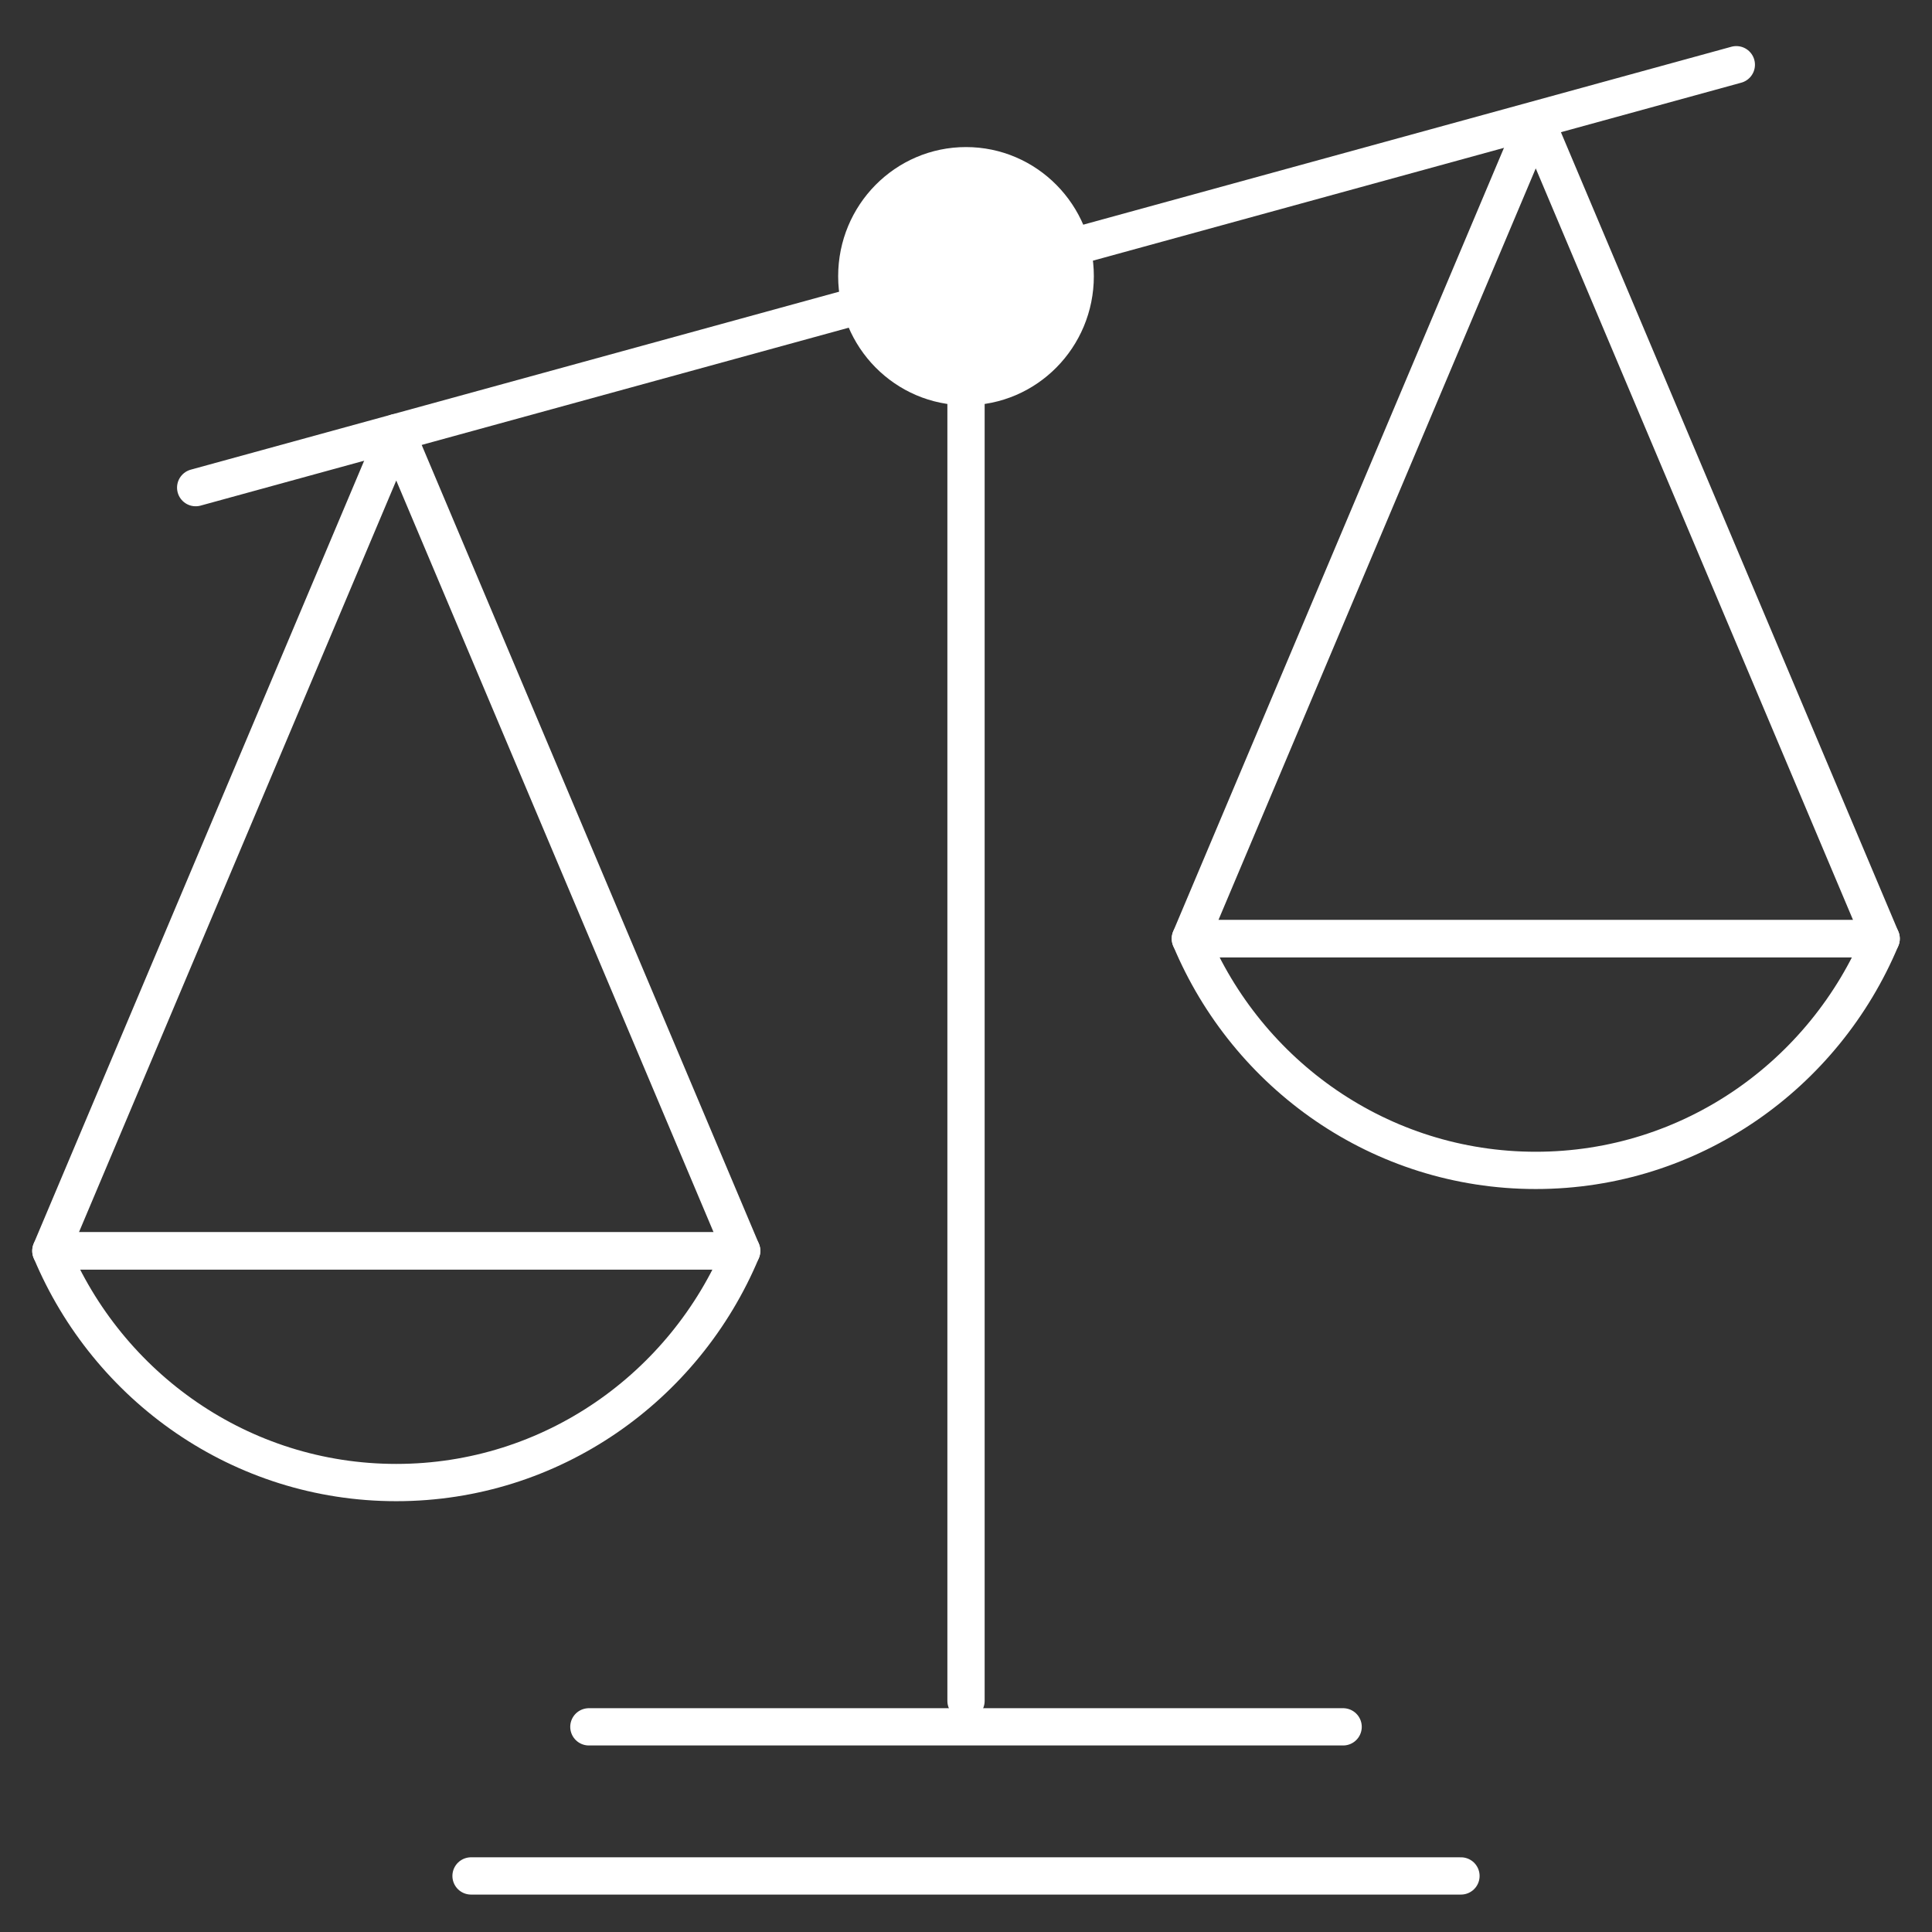
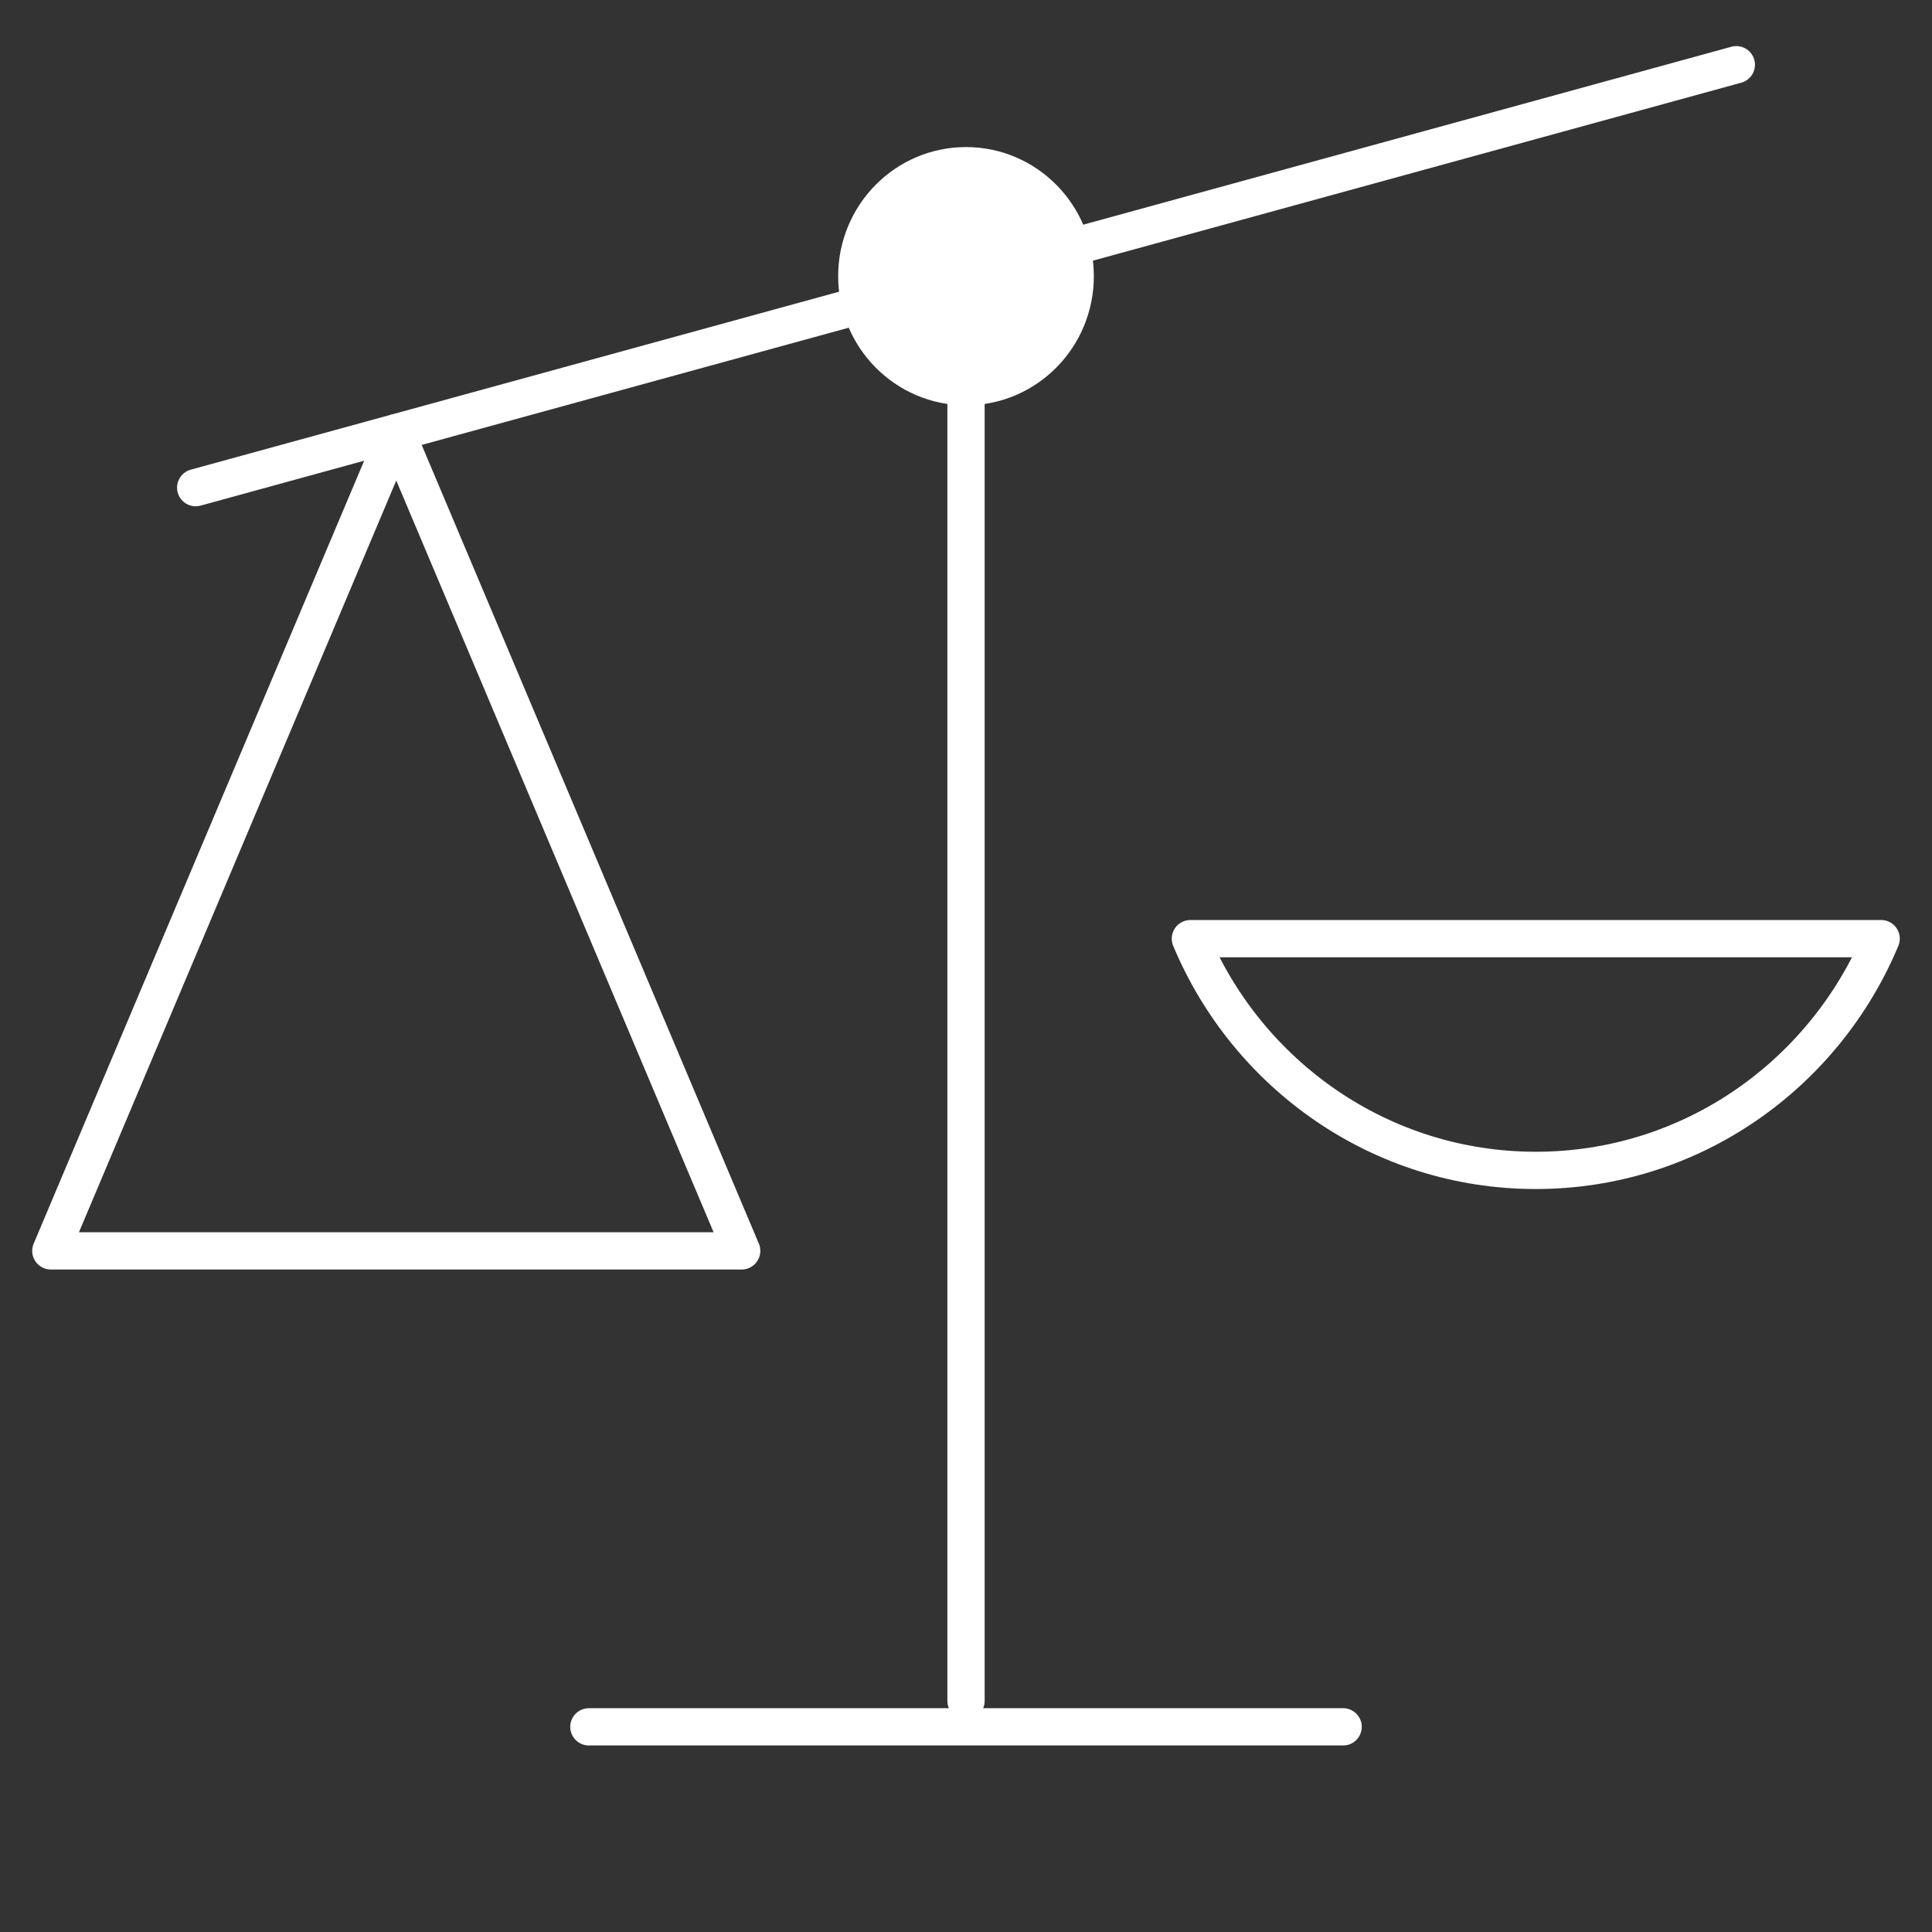
<svg xmlns="http://www.w3.org/2000/svg" x="0px" y="0px" width="120px" height="120px" viewBox="0 0 120 120" xml:space="preserve">
  <rect x="0" y="0" width="120" height="120" fill="#333333" stroke="none" />
  <g id="Livello_2" display="none">
    <rect x="-11.882" y="-4.097" display="inline" fill="#989898" stroke="#000000" stroke-linecap="round" stroke-linejoin="round" stroke-miterlimit="10" width="148" height="129" />
  </g>
  <g id="Livello_1" display="none">
    <g display="inline">
      <g>
        <path fill="none" stroke="#FFFFFF" stroke-width="2.315" stroke-linecap="round" stroke-linejoin="round" stroke-miterlimit="10" d="    M103.224,102.438c2.803,2.833,7.351,2.833,10.168,0c2.793-2.816,2.793-7.409,0-10.24" />
        <g>
-           <line fill="none" stroke="#FFFFFF" stroke-width="2.315" stroke-linecap="round" stroke-linejoin="round" stroke-miterlimit="10" x1="69.401" y1="47.835" x2="113.394" y2="92.194" />
          <line fill="none" stroke="#FFFFFF" stroke-width="2.315" stroke-linecap="round" stroke-linejoin="round" stroke-miterlimit="10" x1="59.246" y1="58.08" x2="103.224" y2="102.438" />
        </g>
      </g>
      <path fill="none" stroke="#FFFFFF" stroke-width="2.315" stroke-linecap="round" stroke-linejoin="round" stroke-miterlimit="10" d="   M27.254,46.197c13.386-5.209,25.204-17.13,30.369-30.62" />
      <path fill="none" stroke="#FFFFFF" stroke-width="2.315" stroke-linecap="round" stroke-linejoin="round" stroke-miterlimit="10" d="   M54.23,12.156l31.406,31.67c0.743,0.757,1.973,0.757,2.715,0l5.424-5.467c0.755-0.771,0.755-2.002,0-2.76L62.384,3.93   c-0.758-0.756-1.974-0.756-2.73,0L54.23,9.413C53.474,10.168,53.474,11.399,54.23,12.156z" />
      <path fill="none" stroke="#FFFFFF" stroke-width="2.315" stroke-linecap="round" stroke-linejoin="round" stroke-miterlimit="10" d="   M15.723,51.001l31.391,31.67c0.756,0.756,1.973,0.756,2.729,0l5.423-5.467c0.757-0.772,0.757-2.002,0-2.758l-31.405-31.67   c-0.741-0.757-1.973-0.757-2.715,0l-5.423,5.481C14.966,49.014,14.966,50.245,15.723,51.001z" />
      <line fill="none" stroke="#FFFFFF" stroke-width="2.315" stroke-linecap="round" stroke-linejoin="round" stroke-miterlimit="10" x1="10.556" y1="105.955" x2="69.004" y2="105.955" />
      <line fill="none" stroke="#FFFFFF" stroke-width="2.315" stroke-linecap="round" stroke-linejoin="round" stroke-miterlimit="10" x1="3.371" y1="116.825" x2="76.188" y2="116.825" />
      <path fill="none" stroke="#FFFFFF" stroke-width="2.315" stroke-linecap="round" stroke-linejoin="round" stroke-miterlimit="10" d="   M51.704,71.153c4.958-13.481,16.655-25.521,30.044-30.938" />
    </g>
  </g>
  <g id="Livello_3">
    <g>
      <g>
        <g>
          <g>
-             <polygon fill="none" stroke="#FFFFFF" stroke-width="2.315" stroke-linecap="round" stroke-linejoin="round" stroke-miterlimit="10" points="      116.842,58.302 95.388,7.483 73.934,58.302      " />
            <g>
              <path fill="none" stroke="#FFFFFF" stroke-width="2.315" stroke-linecap="round" stroke-linejoin="round" stroke-miterlimit="10" d="       M95.389,72.695c9.645,0,17.919-5.935,21.453-14.393H73.937C77.47,66.761,85.745,72.695,95.389,72.695z" />
            </g>
          </g>
          <g>
            <polygon fill="none" stroke="#FFFFFF" stroke-width="2.315" stroke-linecap="round" stroke-linejoin="round" stroke-miterlimit="10" points="      46.067,77.694 24.612,26.87 3.158,77.694      " />
            <g>
-               <path fill="none" stroke="#FFFFFF" stroke-width="2.315" stroke-linecap="round" stroke-linejoin="round" stroke-miterlimit="10" d="       M24.612,92.084c9.645,0,17.921-5.935,21.455-14.391H3.161C6.695,86.15,14.969,92.084,24.612,92.084z" />
-             </g>
+               </g>
          </g>
        </g>
        <line fill="none" stroke="#FFFFFF" stroke-width="2.315" stroke-linecap="round" stroke-linejoin="round" stroke-miterlimit="10" x1="107.846" y1="4.02" x2="12.154" y2="30.288" />
        <g>
          <g>
-             <line fill="none" stroke="#FFFFFF" stroke-width="2.315" stroke-linecap="round" stroke-linejoin="round" stroke-miterlimit="10" x1="29.257" y1="116.518" x2="90.743" y2="116.518" />
            <line fill="none" stroke="#FFFFFF" stroke-width="2.315" stroke-linecap="round" stroke-linejoin="round" stroke-miterlimit="10" x1="36.576" y1="107.257" x2="83.424" y2="107.257" />
          </g>
          <line fill="none" stroke="#FFFFFF" stroke-width="2.315" stroke-linecap="round" stroke-linejoin="round" stroke-miterlimit="10" x1="60.001" y1="17.155" x2="60.001" y2="105.646" />
          <ellipse fill="#FFFFFF" stroke="#FFFFFF" stroke-width="2.315" stroke-linecap="round" stroke-linejoin="round" stroke-miterlimit="10" cx="60" cy="17.155" rx="6.783" ry="6.863" />
        </g>
      </g>
    </g>
  </g>
</svg>